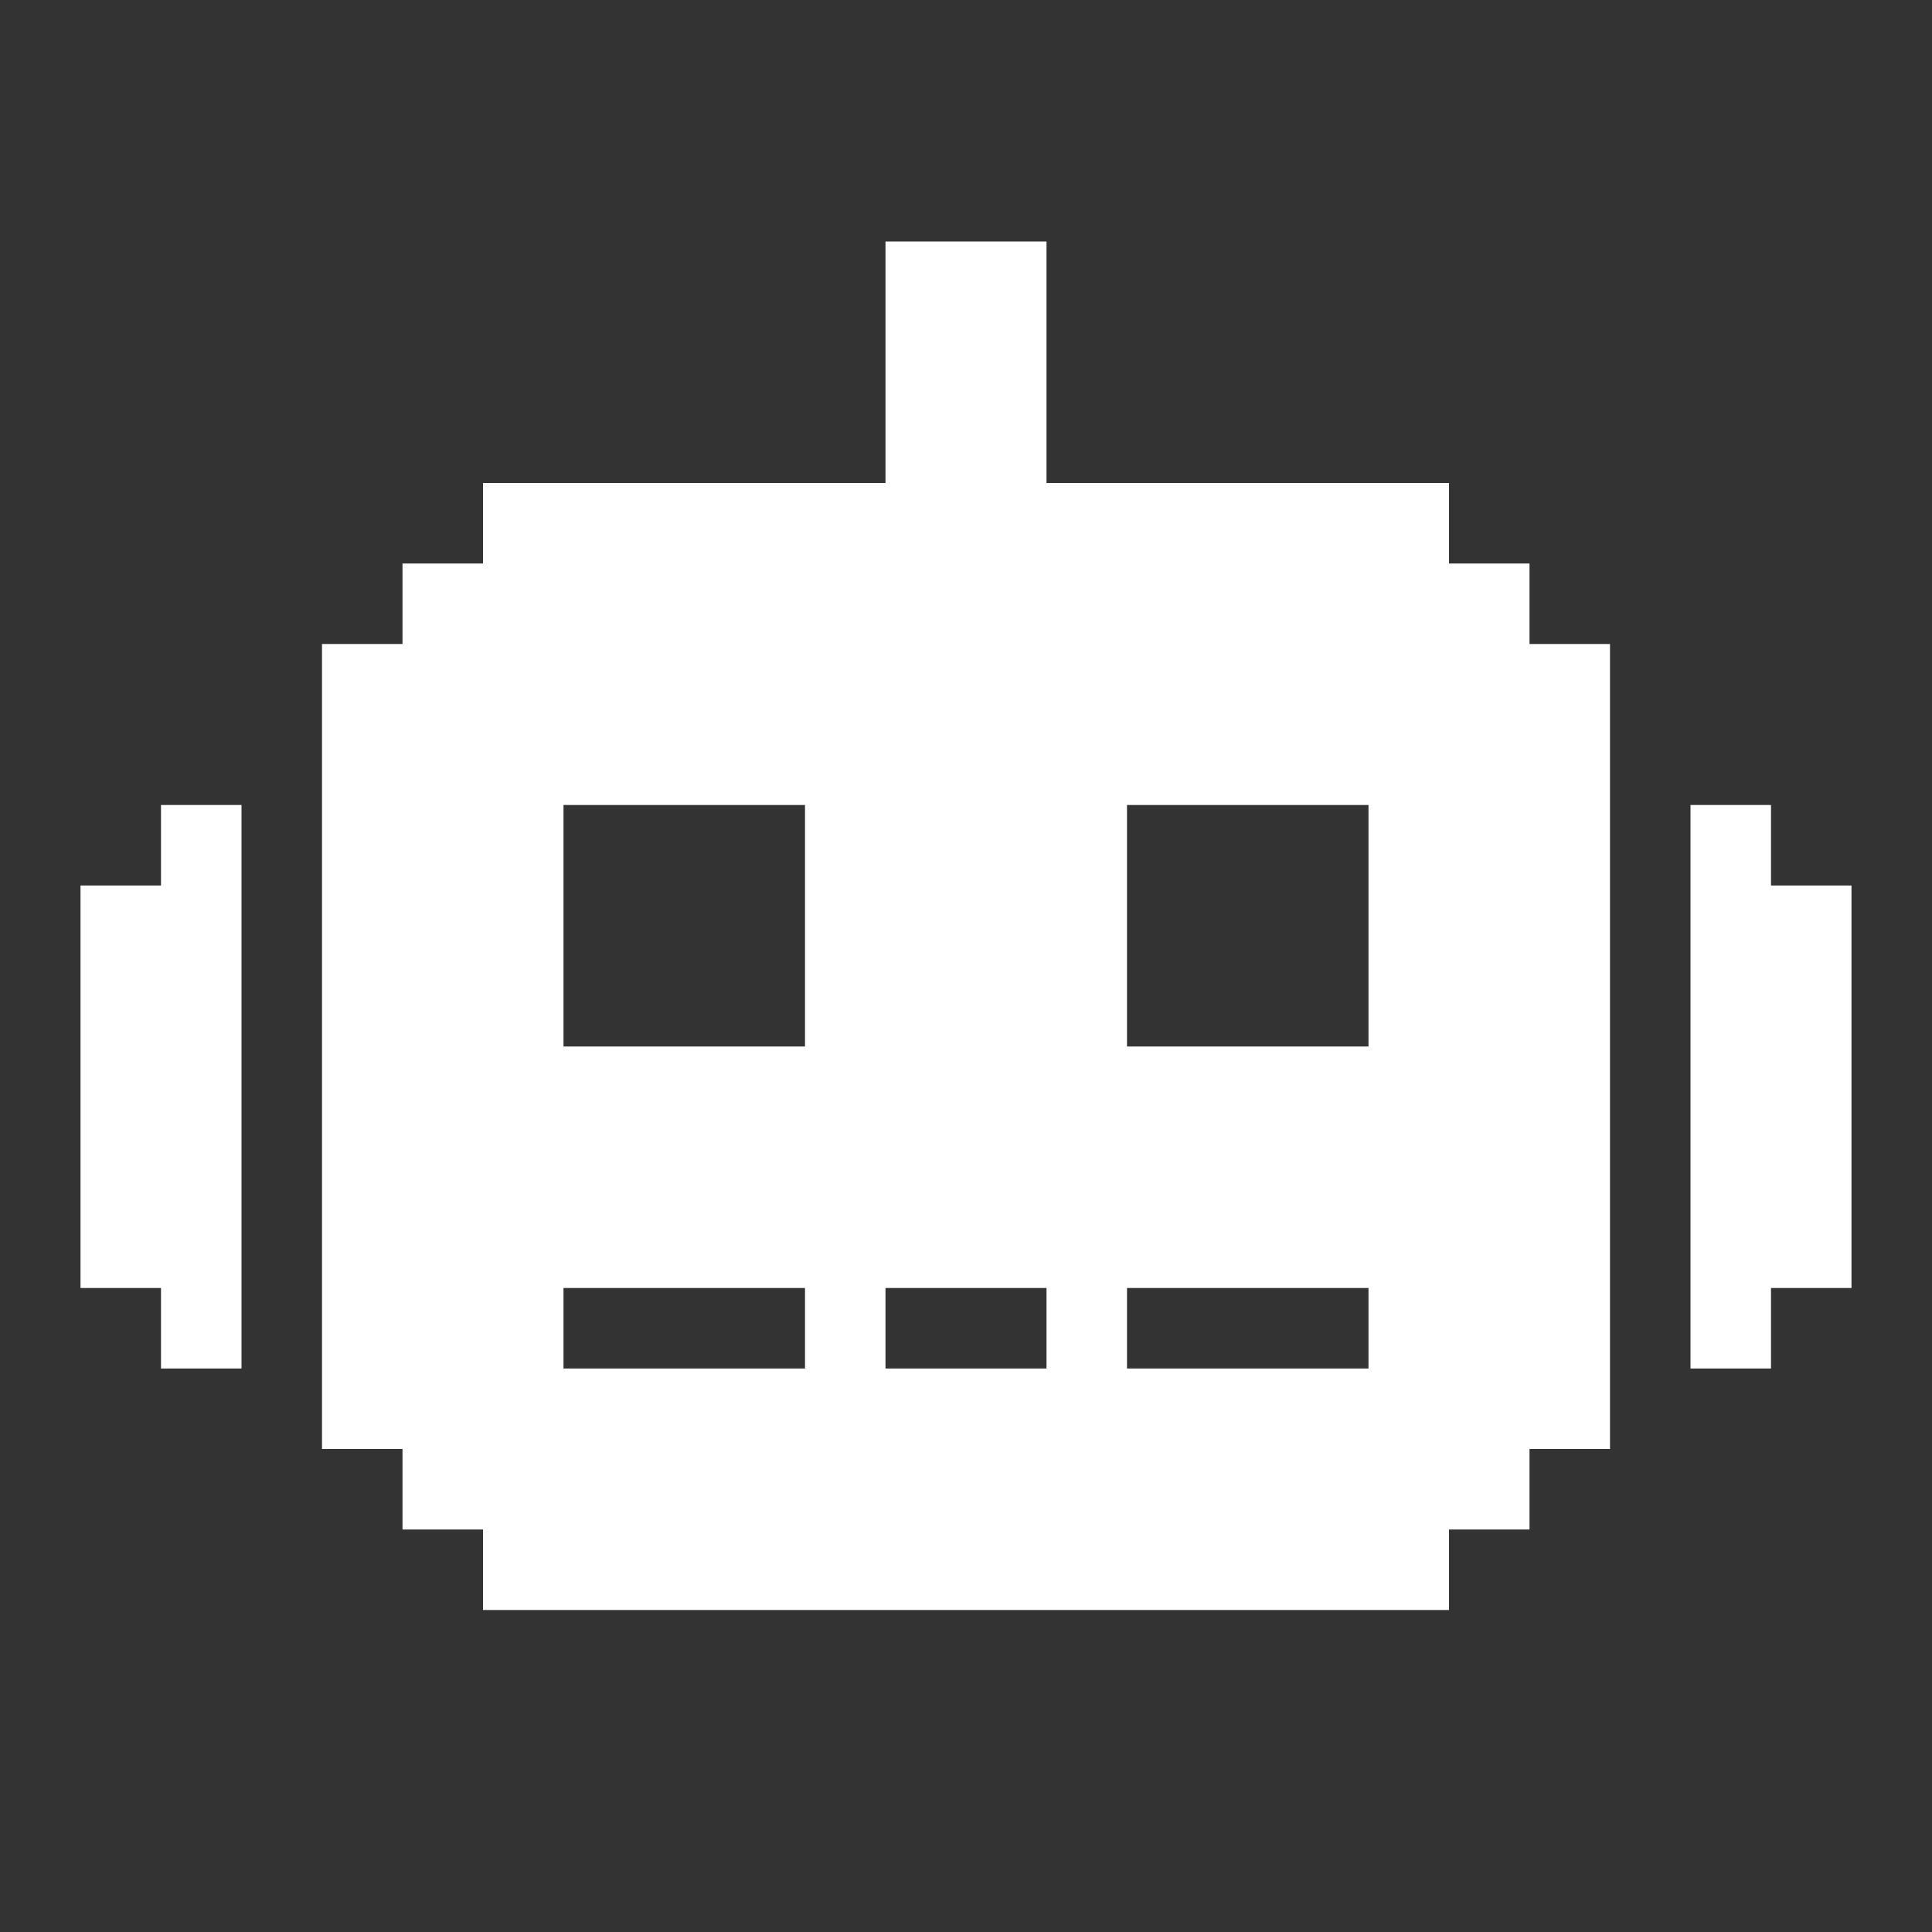
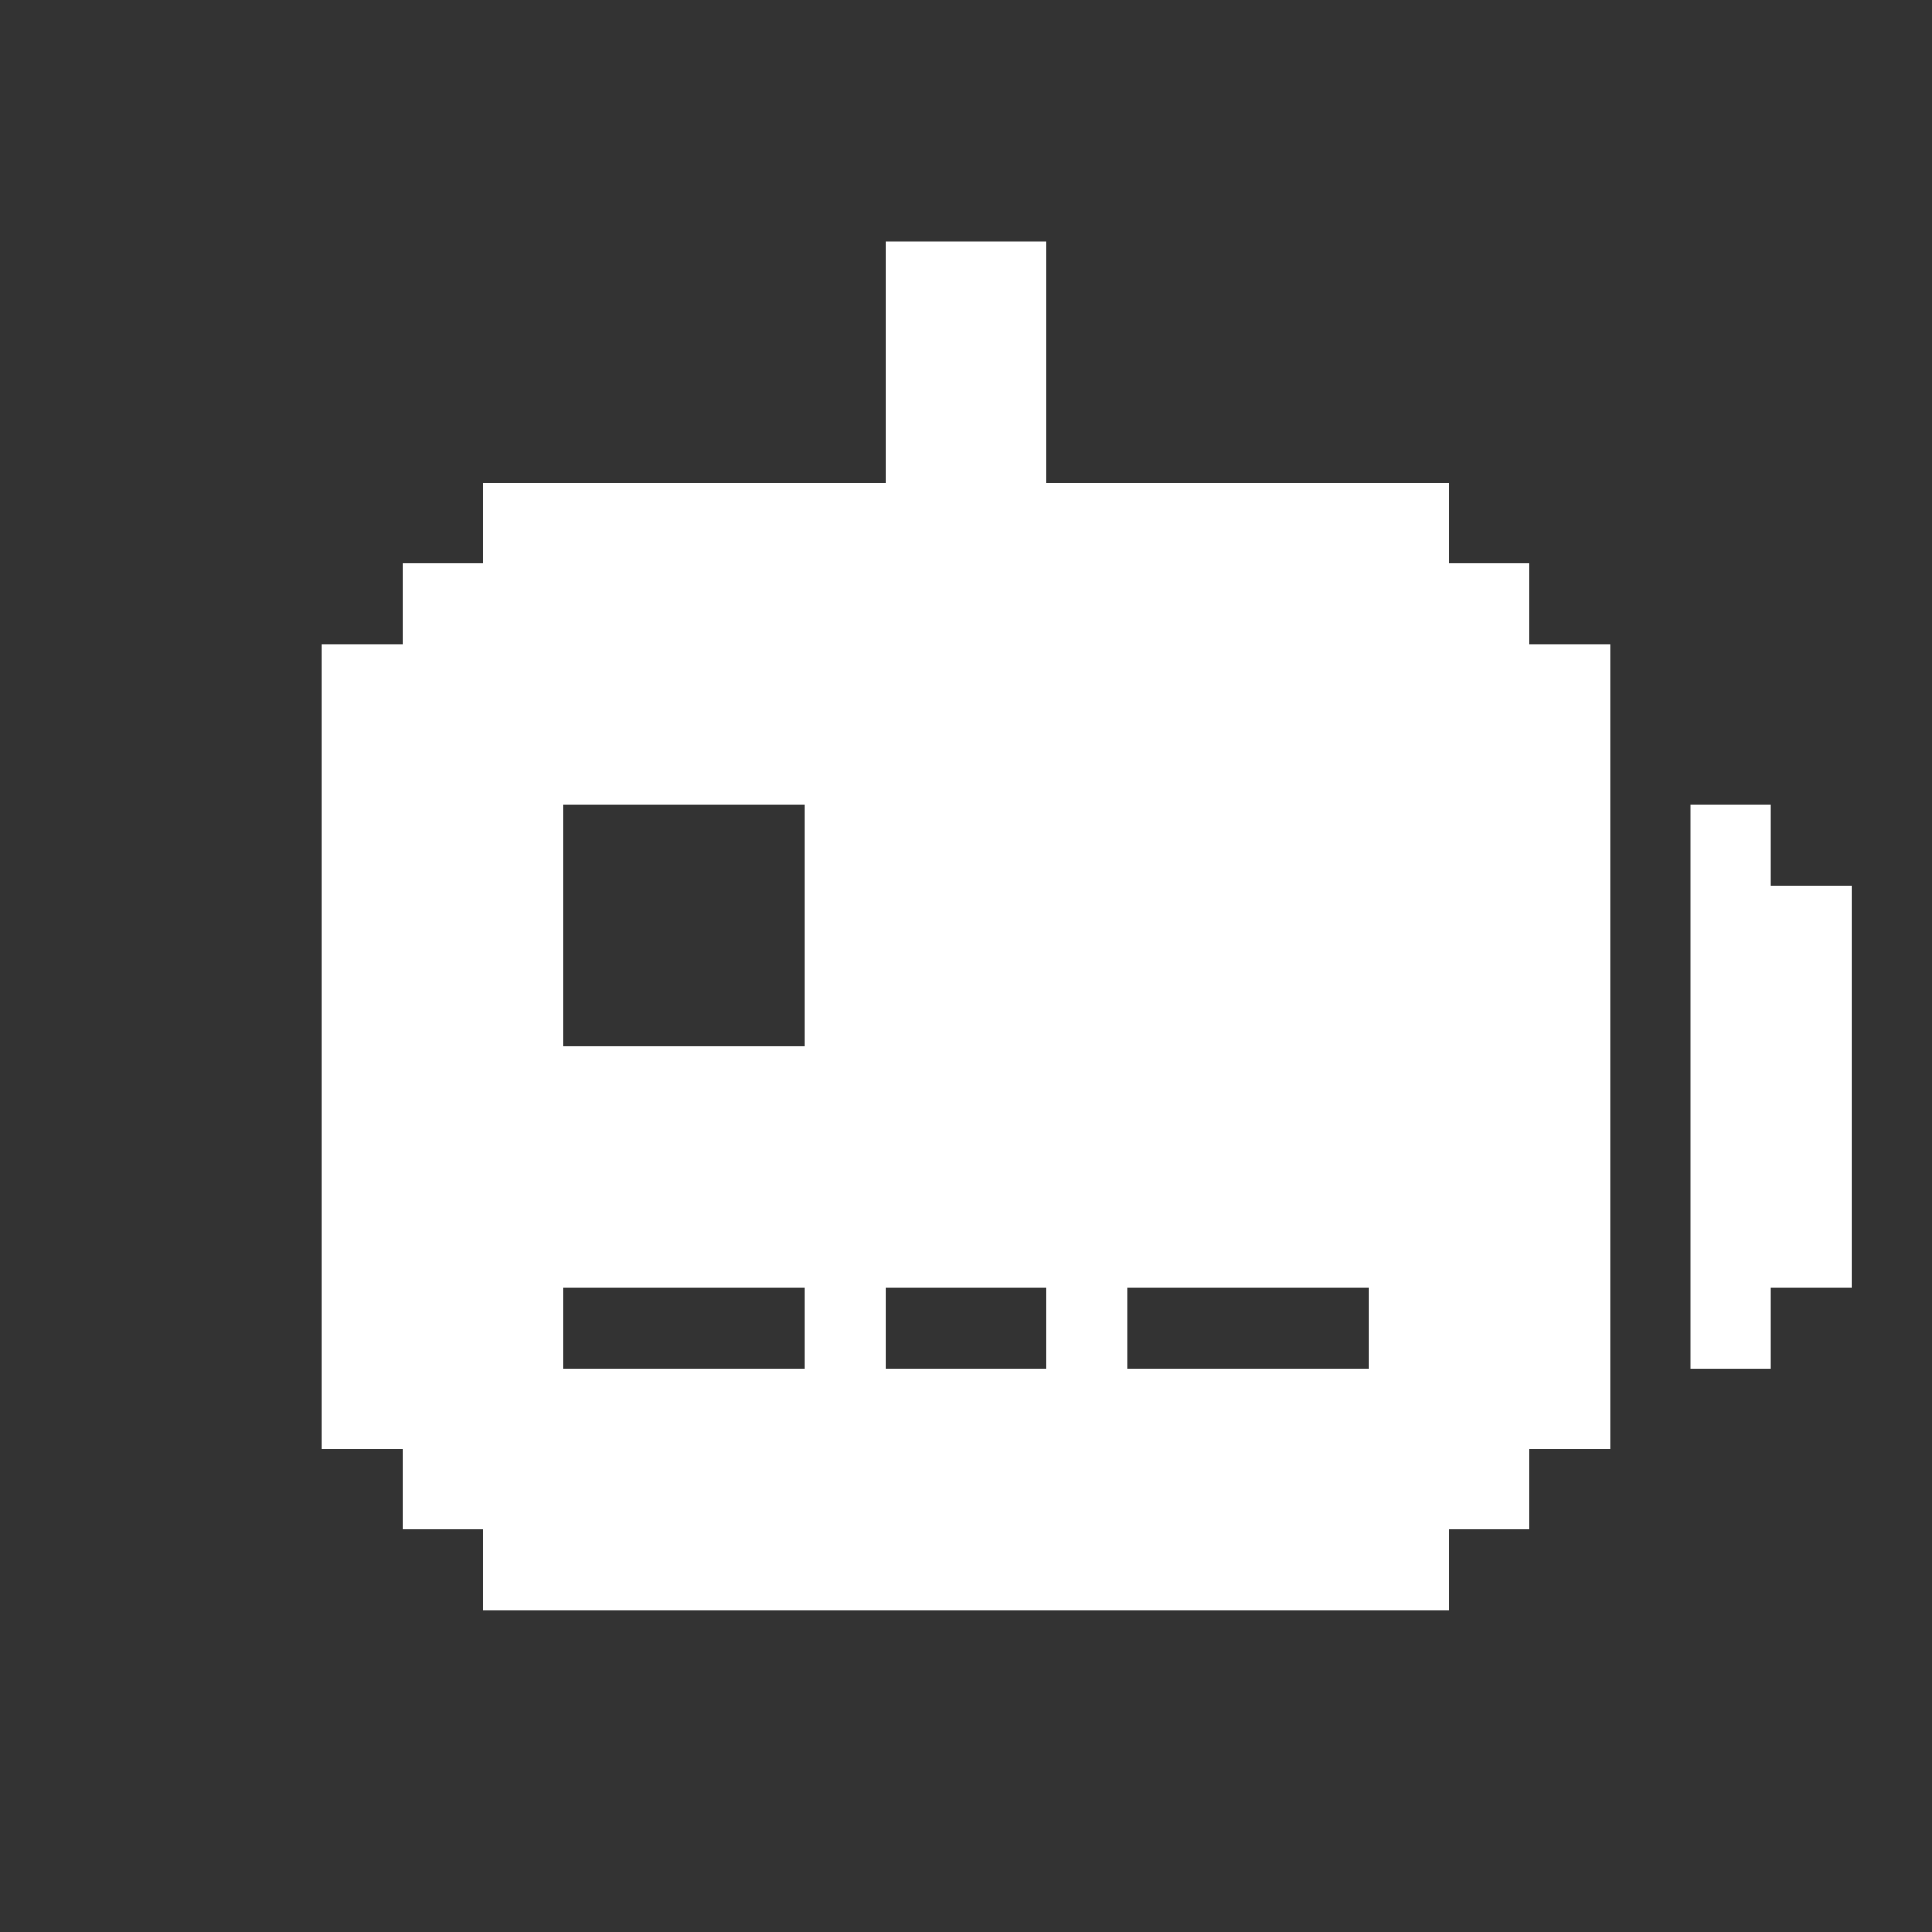
<svg xmlns="http://www.w3.org/2000/svg" width="24" height="24" viewBox="0 0 24 24" fill="none">
  <rect x="0" y="0" width="24" height="24" fill="#333333" stroke="none" />
  <g id="Pixel/Solid/Robot">
-     <path id="Vector" d="M2 10H3V17H2V16H1V11H2V10Z" fill="white" />
-     <path id="Vector_2" d="M19 7H18V6H13V3H11V6H6V7H5V8H4V18H5V19H6V20H18V19H19V18H20V8H19V7ZM17 13H14V10H17V13ZM13 17H11V16H13V17ZM7 16H10V17H7V16ZM7 10H10V13H7V10ZM14 17V16H17V17H14Z" fill="white" />
+     <path id="Vector_2" d="M19 7H18V6H13V3H11V6H6V7H5V8H4V18H5V19H6V20H18V19H19V18H20V8H19V7ZM17 13V10H17V13ZM13 17H11V16H13V17ZM7 16H10V17H7V16ZM7 10H10V13H7V10ZM14 17V16H17V17H14Z" fill="white" />
    <path id="Vector_3" d="M23 11V16H22V17H21V10H22V11H23Z" fill="white" />
  </g>
</svg>